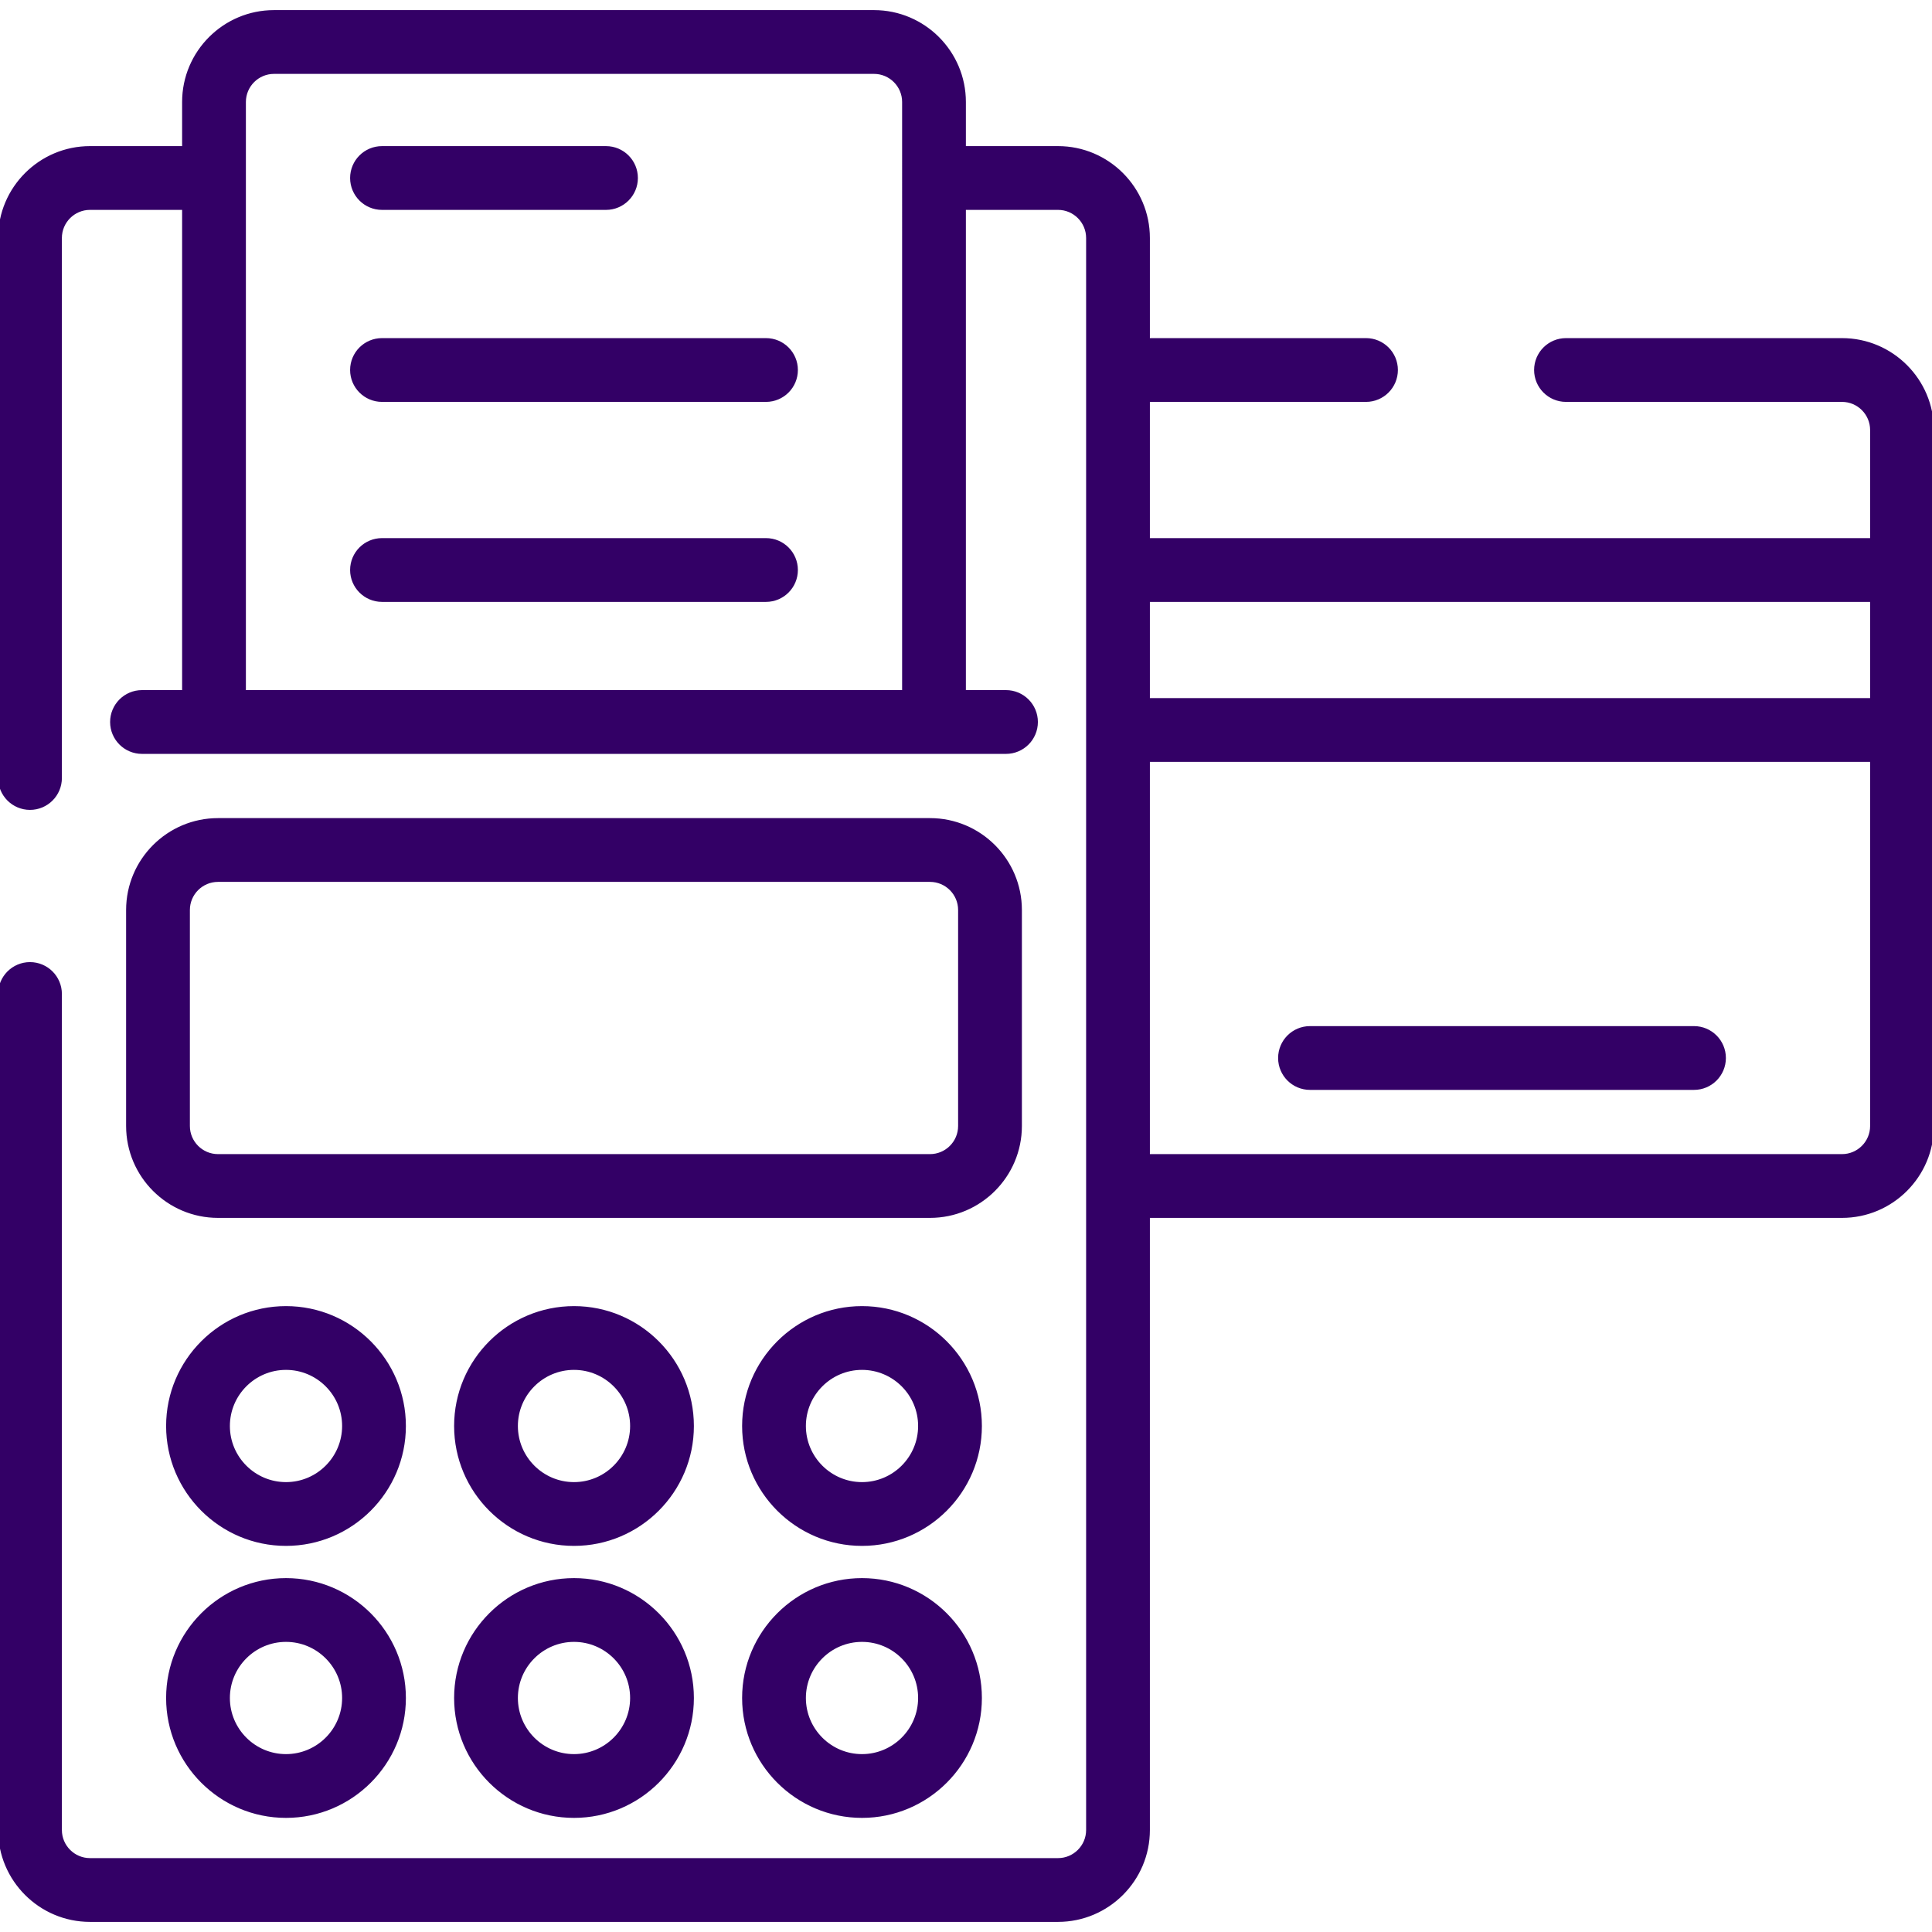
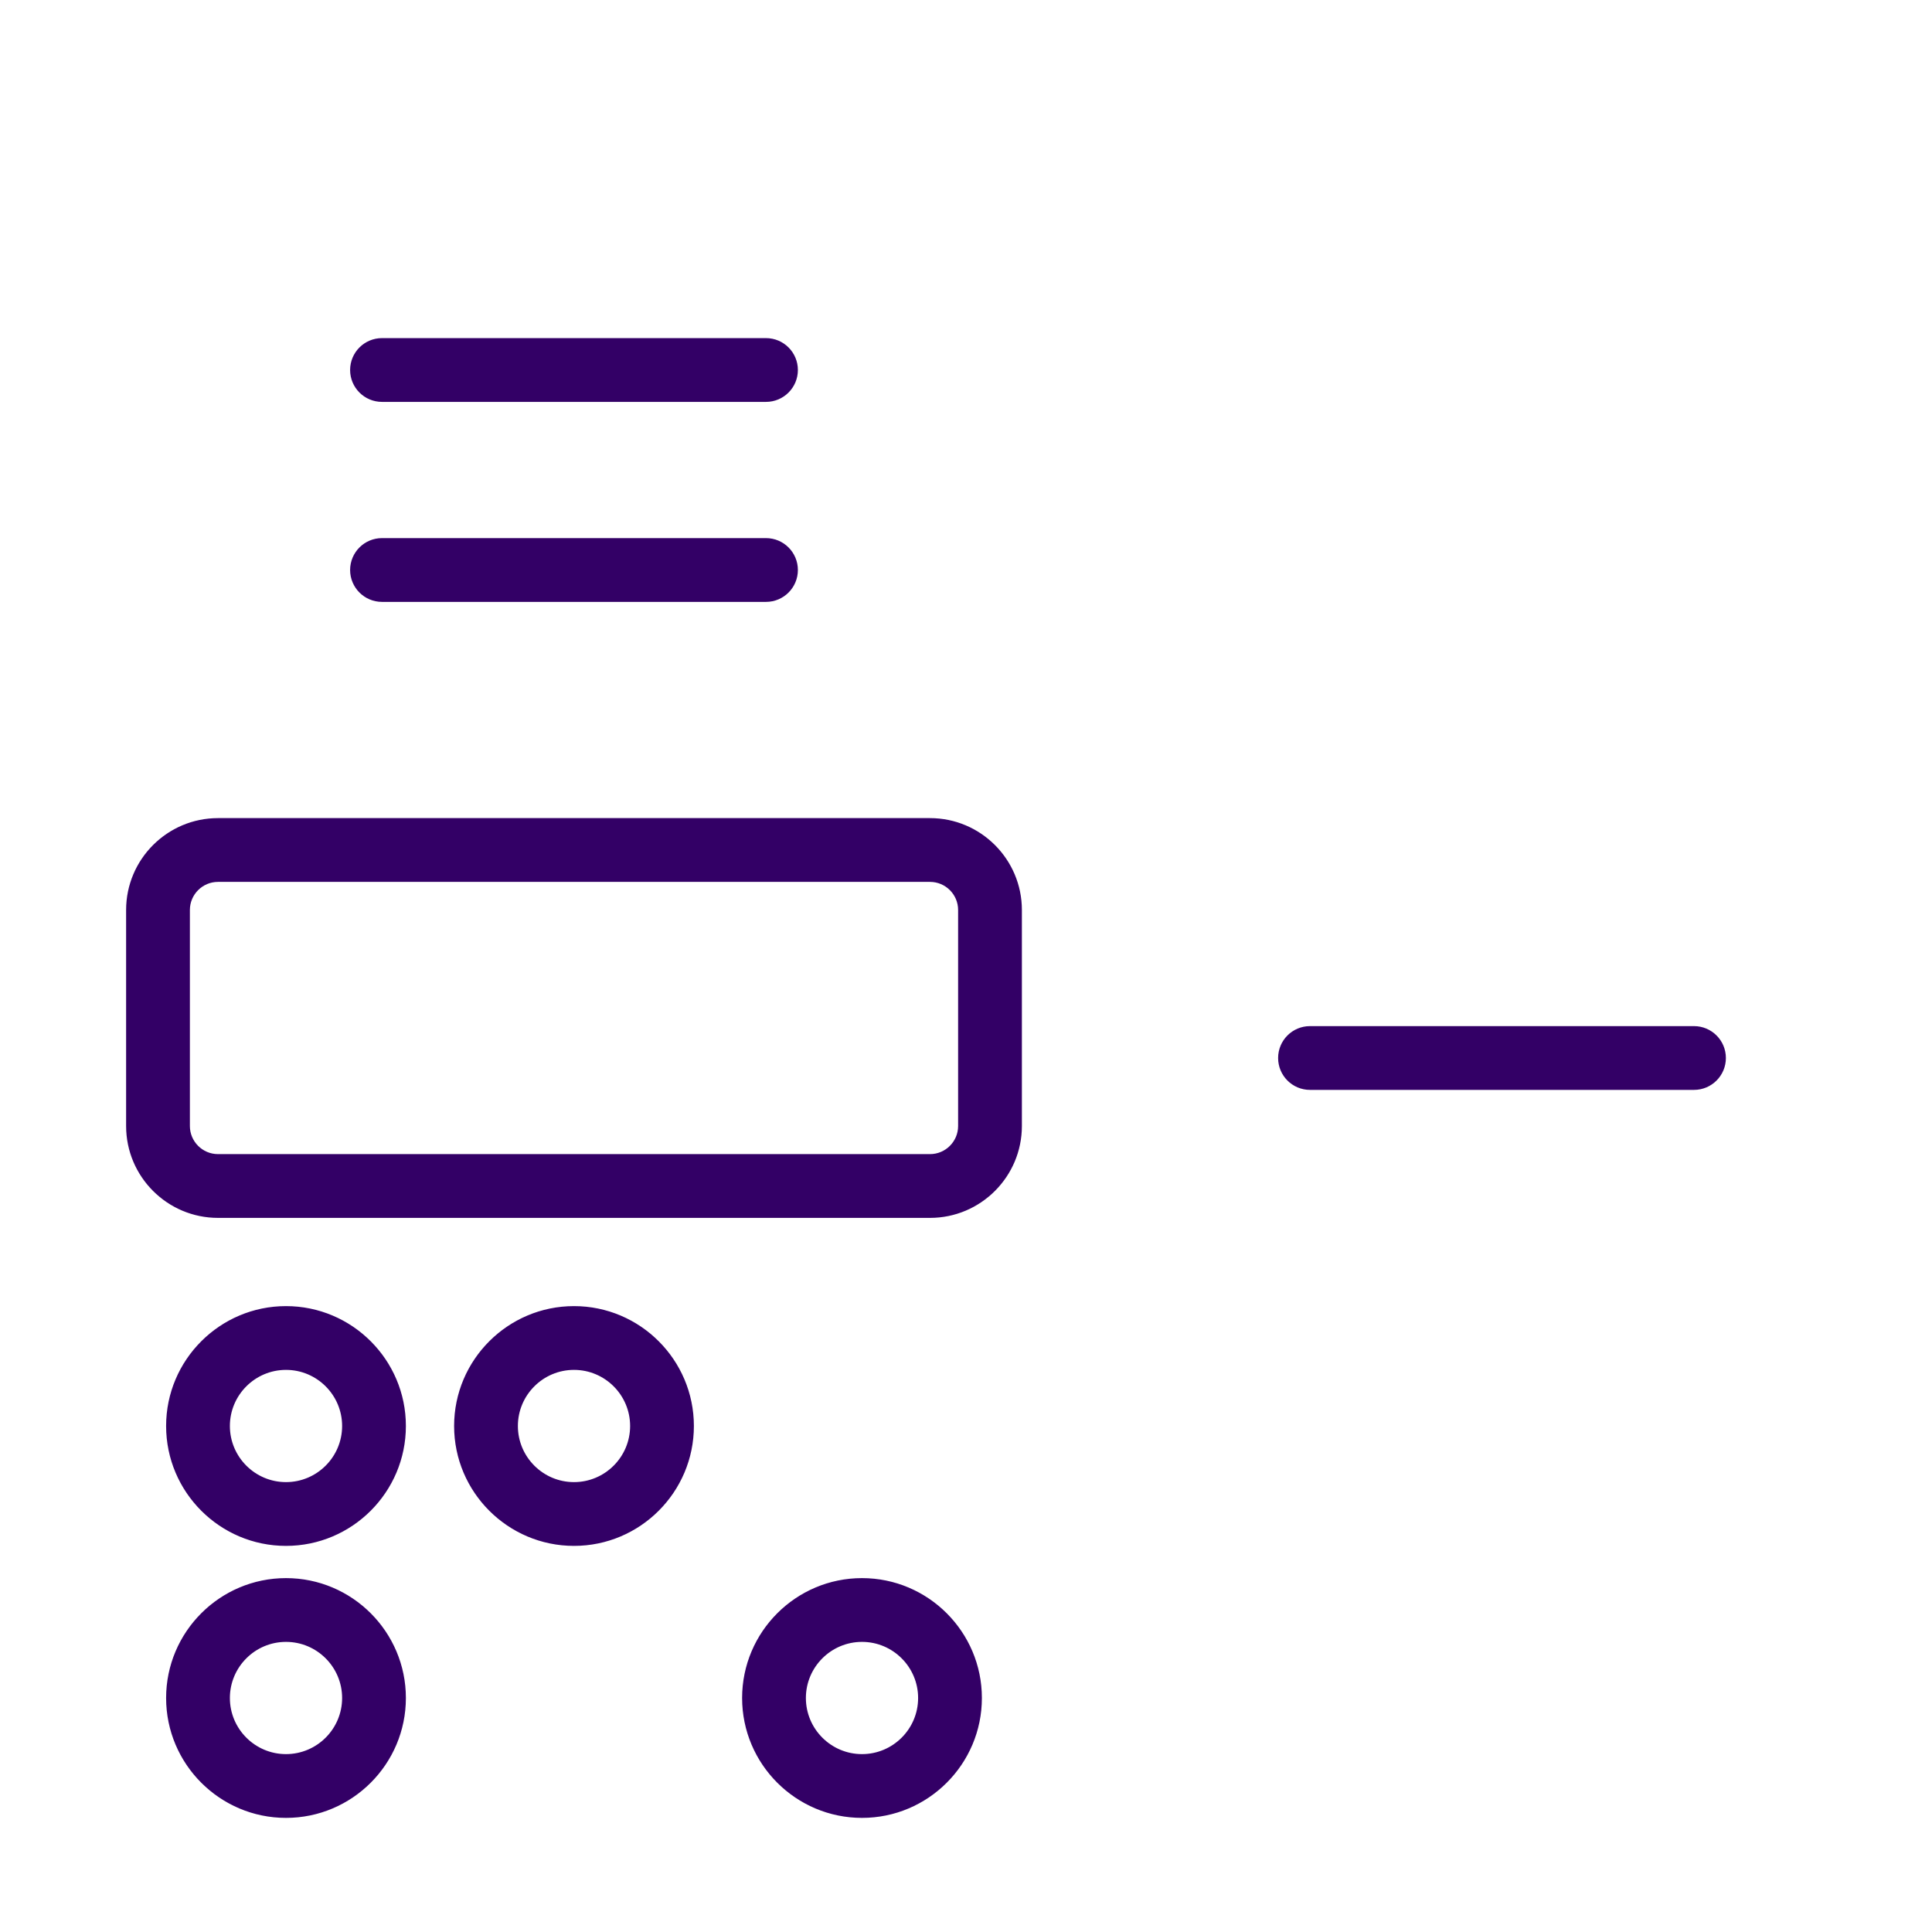
<svg xmlns="http://www.w3.org/2000/svg" fill="#330066" height="64px" width="64px" version="1.1" id="Layer_1" viewBox="0 0 512 512" xml:space="preserve" stroke="#330066">
  <g id="SVGRepo_bgCarrier" stroke-width="0" />
  <g id="SVGRepo_tracerCarrier" stroke-linecap="round" stroke-linejoin="round" />
  <g id="SVGRepo_iconCarrier">
    <g>
      <g>
-         <path d="M488.149,90.104h-73.143c-4.391,0-7.95,3.56-7.95,7.95s3.56,7.95,7.95,7.95h73.143c4.384,0,7.95,3.566,7.95,7.95v29.151 H304.232v-37.101h57.772c4.391,0,7.95-3.56,7.95-7.95s-3.56-7.95-7.95-7.95h-57.772V63.072c0-13.152-10.699-23.851-23.851-23.851 H255.47v-12.19c0-13.152-10.699-23.851-23.851-23.851H72.613c-13.152,0-23.851,10.699-23.851,23.851v12.19H23.851 C10.699,39.222,0,49.921,0,63.072v143.106c0,4.391,3.56,7.95,7.95,7.95s7.95-3.56,7.95-7.95V63.072c0-4.384,3.566-7.95,7.95-7.95 h24.911v128.265h-11.13c-4.391,0-7.95,3.56-7.95,7.95s3.56,7.95,7.95,7.95H266.6c4.391,0,7.95-3.56,7.95-7.95 s-3.56-7.95-7.95-7.95h-11.13V55.122h24.911c4.384,0,7.95,3.566,7.95,7.95v421.896c0,4.384-3.566,7.95-7.95,7.95H23.851 c-4.384,0-7.95-3.566-7.95-7.95V263.42c0-4.391-3.56-7.95-7.95-7.95S0,259.029,0,263.42v221.549 c0,13.152,10.699,23.851,23.851,23.851h256.53c13.152,0,23.851-10.699,23.851-23.851V322.253h183.917 c13.152,0,23.851-10.699,23.851-23.851V113.954C512,100.803,501.301,90.104,488.149,90.104z M239.569,183.387H64.663V27.031 c0-4.384,3.566-7.95,7.95-7.95h159.006c4.384,0,7.95,3.566,7.95,7.95V183.387z M496.099,298.402c0,4.384-3.566,7.95-7.95,7.95 H304.232V201.408h191.867V298.402z M496.099,185.507H304.232v-26.501h191.867V185.507z" />
-       </g>
+         </g>
    </g>
    <g>
      <g>
        <path d="M448.928,272.431H347.164c-4.391,0-7.95,3.56-7.95,7.95s3.56,7.95,7.95,7.95h101.764c4.391,0,7.95-3.56,7.95-7.95 S453.318,272.431,448.928,272.431z" />
      </g>
    </g>
    <g>
      <g>
        <path d="M246.46,217.308H57.772c-13.152,0-23.851,10.699-23.851,23.851v57.242c0,13.152,10.699,23.851,23.851,23.851H246.46 c13.152,0,23.851-10.699,23.851-23.851v-57.242C270.311,228.007,259.612,217.308,246.46,217.308z M254.41,298.402 c0,4.384-3.566,7.95-7.95,7.95H57.772c-4.384,0-7.95-3.566-7.95-7.95v-57.242c0-4.384,3.566-7.95,7.95-7.95H246.46 c4.384,0,7.95,3.566,7.95,7.95V298.402z" />
      </g>
    </g>
    <g>
      <g>
        <path d="M75.793,346.634c-17.243,0-31.271,14.029-31.271,31.271s14.029,31.271,31.271,31.271s31.271-14.029,31.271-31.271 S93.036,346.634,75.793,346.634z M75.793,393.275c-8.475,0-15.371-6.896-15.371-15.371s6.896-15.371,15.371-15.371 s15.371,6.896,15.371,15.371S84.268,393.275,75.793,393.275z" />
      </g>
    </g>
    <g>
      <g>
-         <path d="M228.439,346.634c-17.243,0-31.271,14.029-31.271,31.271s14.029,31.271,31.271,31.271 c17.243,0,31.271-14.029,31.271-31.271S245.682,346.634,228.439,346.634z M228.439,393.275c-8.475,0-15.371-6.896-15.371-15.371 s6.896-15.371,15.371-15.371c8.475,0,15.371,6.896,15.371,15.371S236.914,393.275,228.439,393.275z" />
-       </g>
+         </g>
    </g>
    <g>
      <g>
        <path d="M152.116,346.634c-17.243,0-31.271,14.029-31.271,31.271s14.029,31.271,31.271,31.271 c17.243,0,31.271-14.029,31.271-31.271S169.359,346.634,152.116,346.634z M152.116,393.275c-8.475,0-15.371-6.896-15.371-15.371 s6.896-15.371,15.371-15.371c8.475,0,15.371,6.896,15.371,15.371S160.591,393.275,152.116,393.275z" />
      </g>
    </g>
    <g>
      <g>
        <path d="M75.793,418.716c-17.243,0-31.271,14.029-31.271,31.271c0,17.243,14.029,31.271,31.271,31.271 s31.271-14.029,31.271-31.271C107.064,432.745,93.036,418.716,75.793,418.716z M75.793,465.358 c-8.475,0-15.371-6.896-15.371-15.371c0-8.475,6.896-15.371,15.371-15.371s15.371,6.896,15.371,15.371 C91.164,458.463,84.268,465.358,75.793,465.358z" />
      </g>
    </g>
    <g>
      <g>
        <path d="M228.439,418.716c-17.243,0-31.271,14.029-31.271,31.271c0,17.243,14.029,31.271,31.271,31.271 c17.243,0,31.271-14.029,31.271-31.271C259.71,432.745,245.682,418.716,228.439,418.716z M228.439,465.358 c-8.475,0-15.371-6.896-15.371-15.371c0-8.475,6.896-15.371,15.371-15.371c8.475,0,15.371,6.896,15.371,15.371 C243.81,458.463,236.914,465.358,228.439,465.358z" />
      </g>
    </g>
    <g>
      <g>
-         <path d="M152.116,418.716c-17.243,0-31.271,14.029-31.271,31.271c0,17.243,14.029,31.271,31.271,31.271 c17.243,0,31.271-14.029,31.271-31.271C183.387,432.745,169.359,418.716,152.116,418.716z M152.116,465.358 c-8.475,0-15.371-6.896-15.371-15.371c0-8.475,6.896-15.371,15.371-15.371c8.475,0,15.371,6.896,15.371,15.371 C167.487,458.463,160.591,465.358,152.116,465.358z" />
-       </g>
+         </g>
    </g>
    <g>
      <g>
-         <path d="M160.596,39.222h-59.362c-4.391,0-7.95,3.56-7.95,7.95c0,4.391,3.56,7.95,7.95,7.95h59.362c4.391,0,7.95-3.56,7.95-7.95 C168.547,42.781,164.987,39.222,160.596,39.222z" />
-       </g>
+         </g>
    </g>
    <g>
      <g>
        <path d="M202.998,90.104H101.234c-4.391,0-7.95,3.56-7.95,7.95s3.56,7.95,7.95,7.95h101.764c4.391,0,7.95-3.56,7.95-7.95 S207.389,90.104,202.998,90.104z" />
      </g>
    </g>
    <g>
      <g>
        <path d="M202.998,143.106H101.234c-4.391,0-7.95,3.56-7.95,7.95s3.56,7.95,7.95,7.95h101.764c4.391,0,7.95-3.56,7.95-7.95 S207.389,143.106,202.998,143.106z" />
      </g>
    </g>
  </g>
</svg>